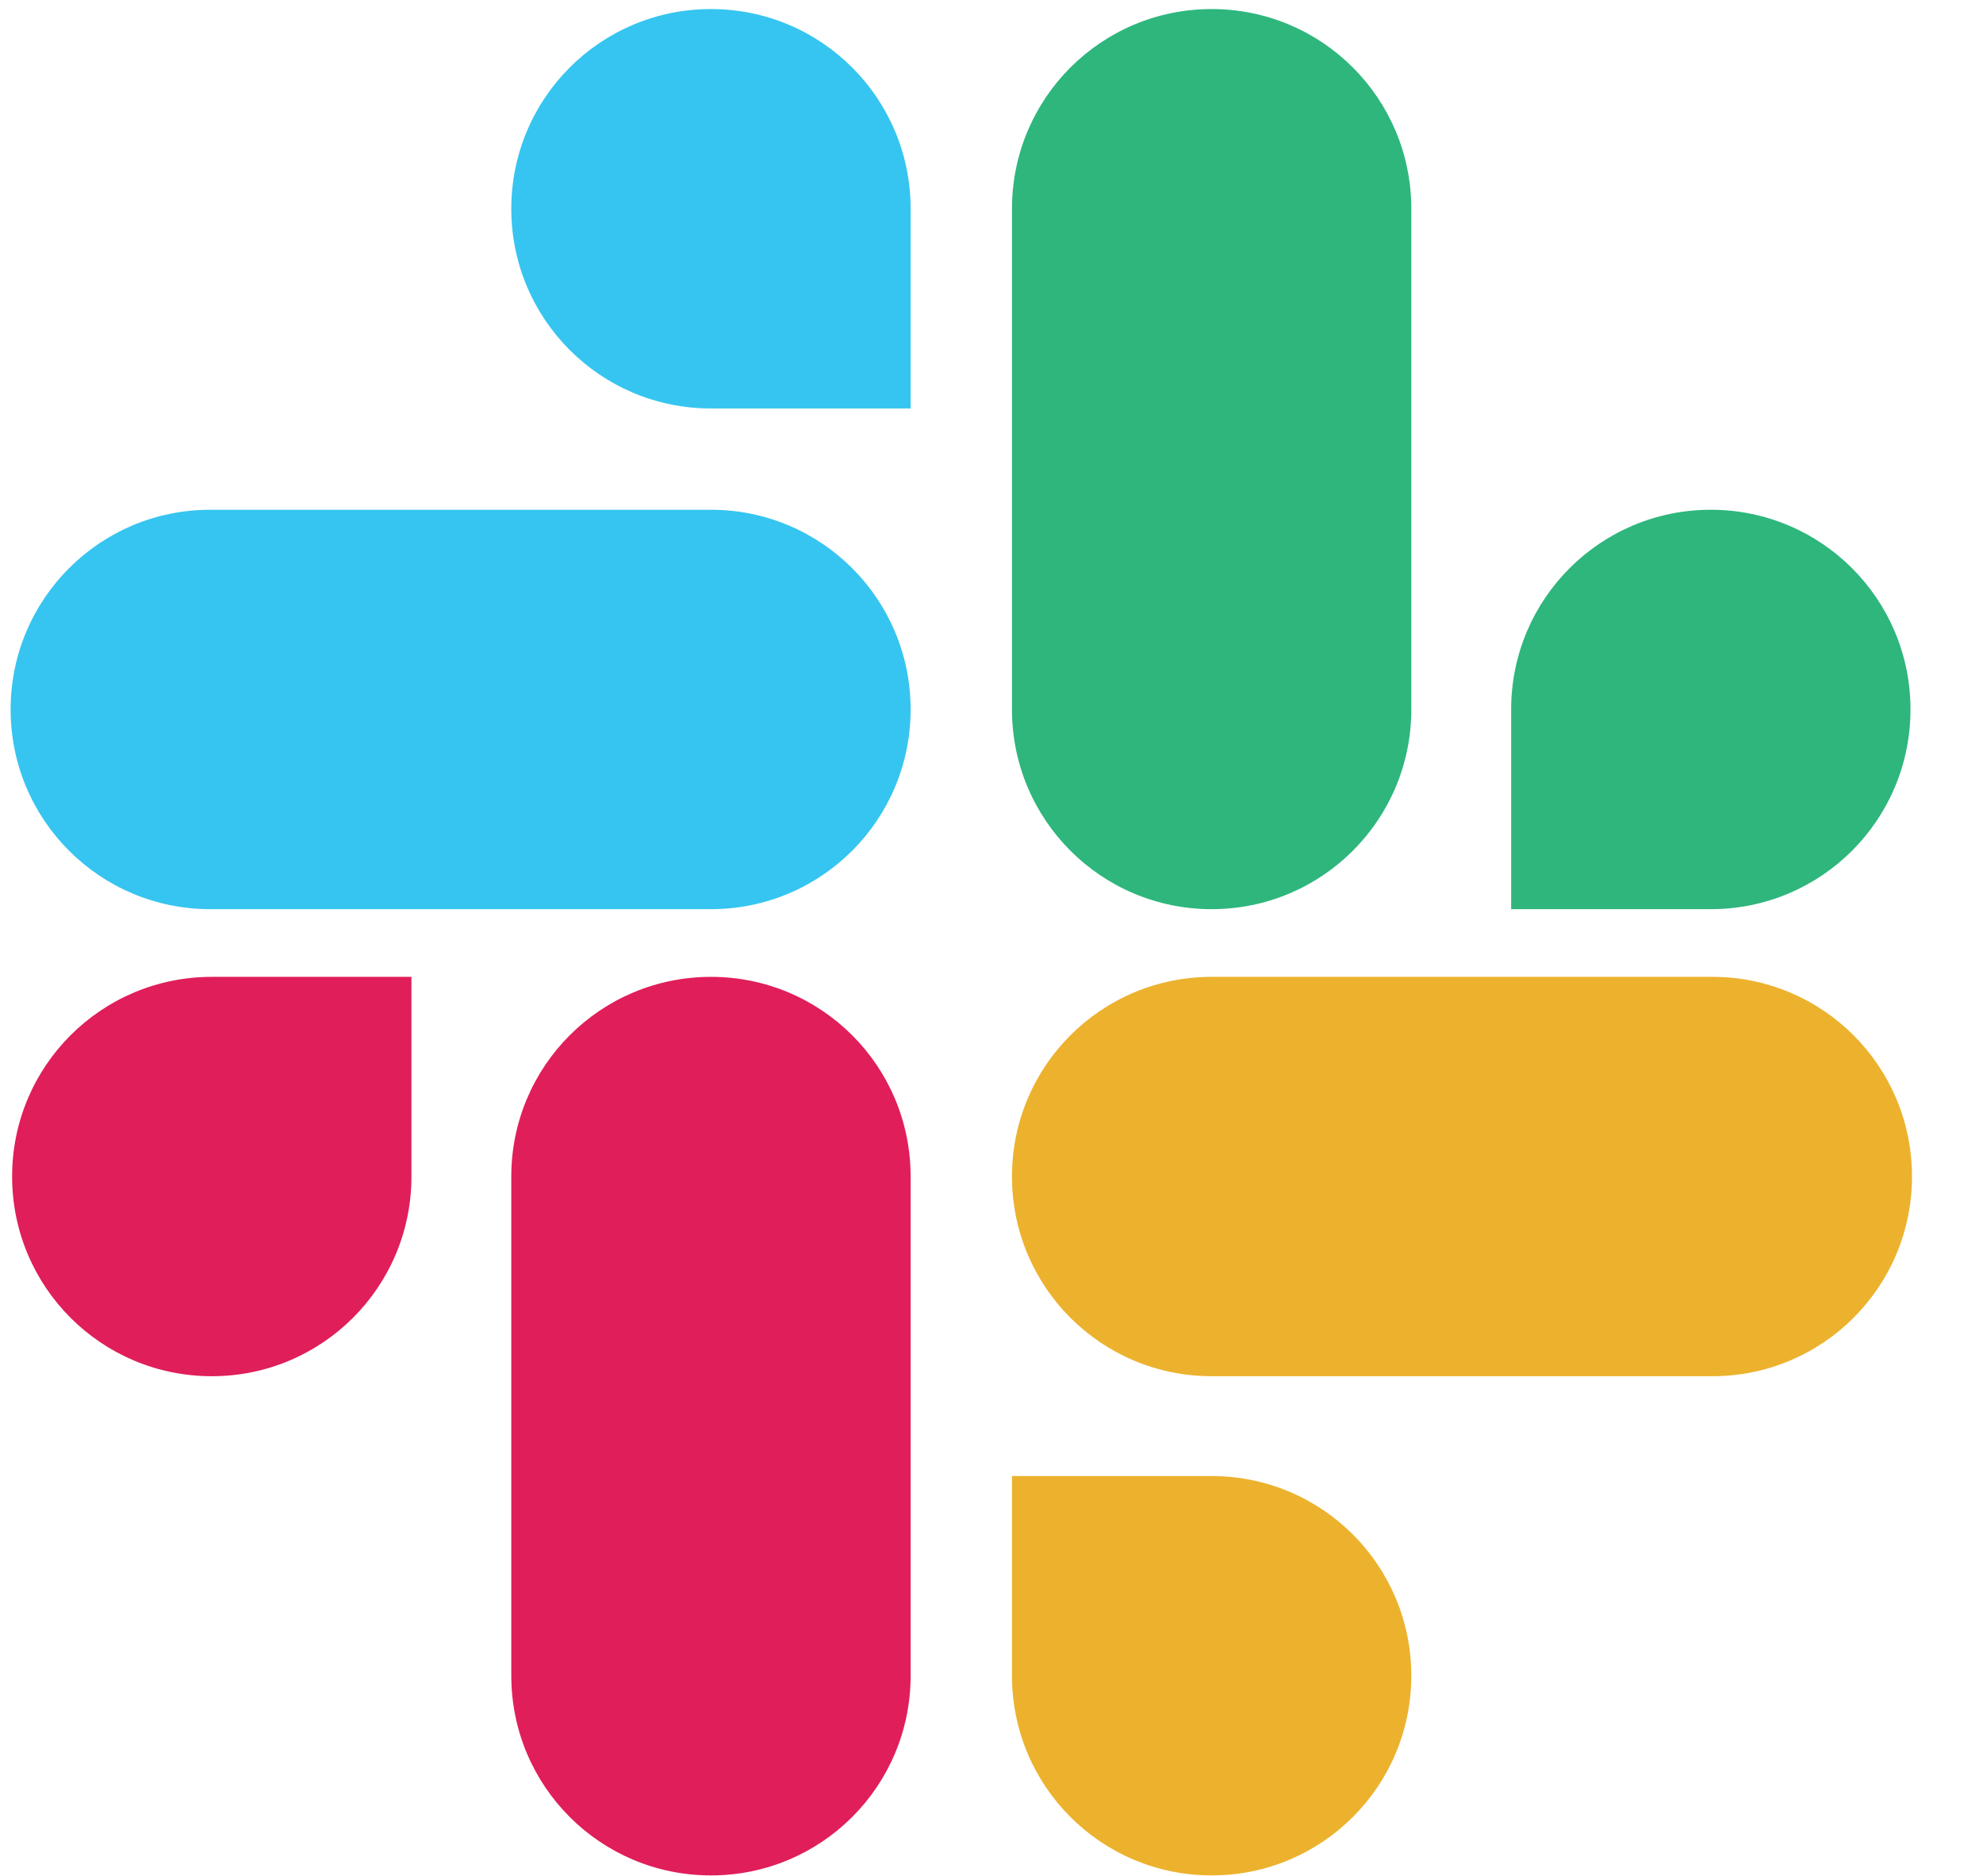
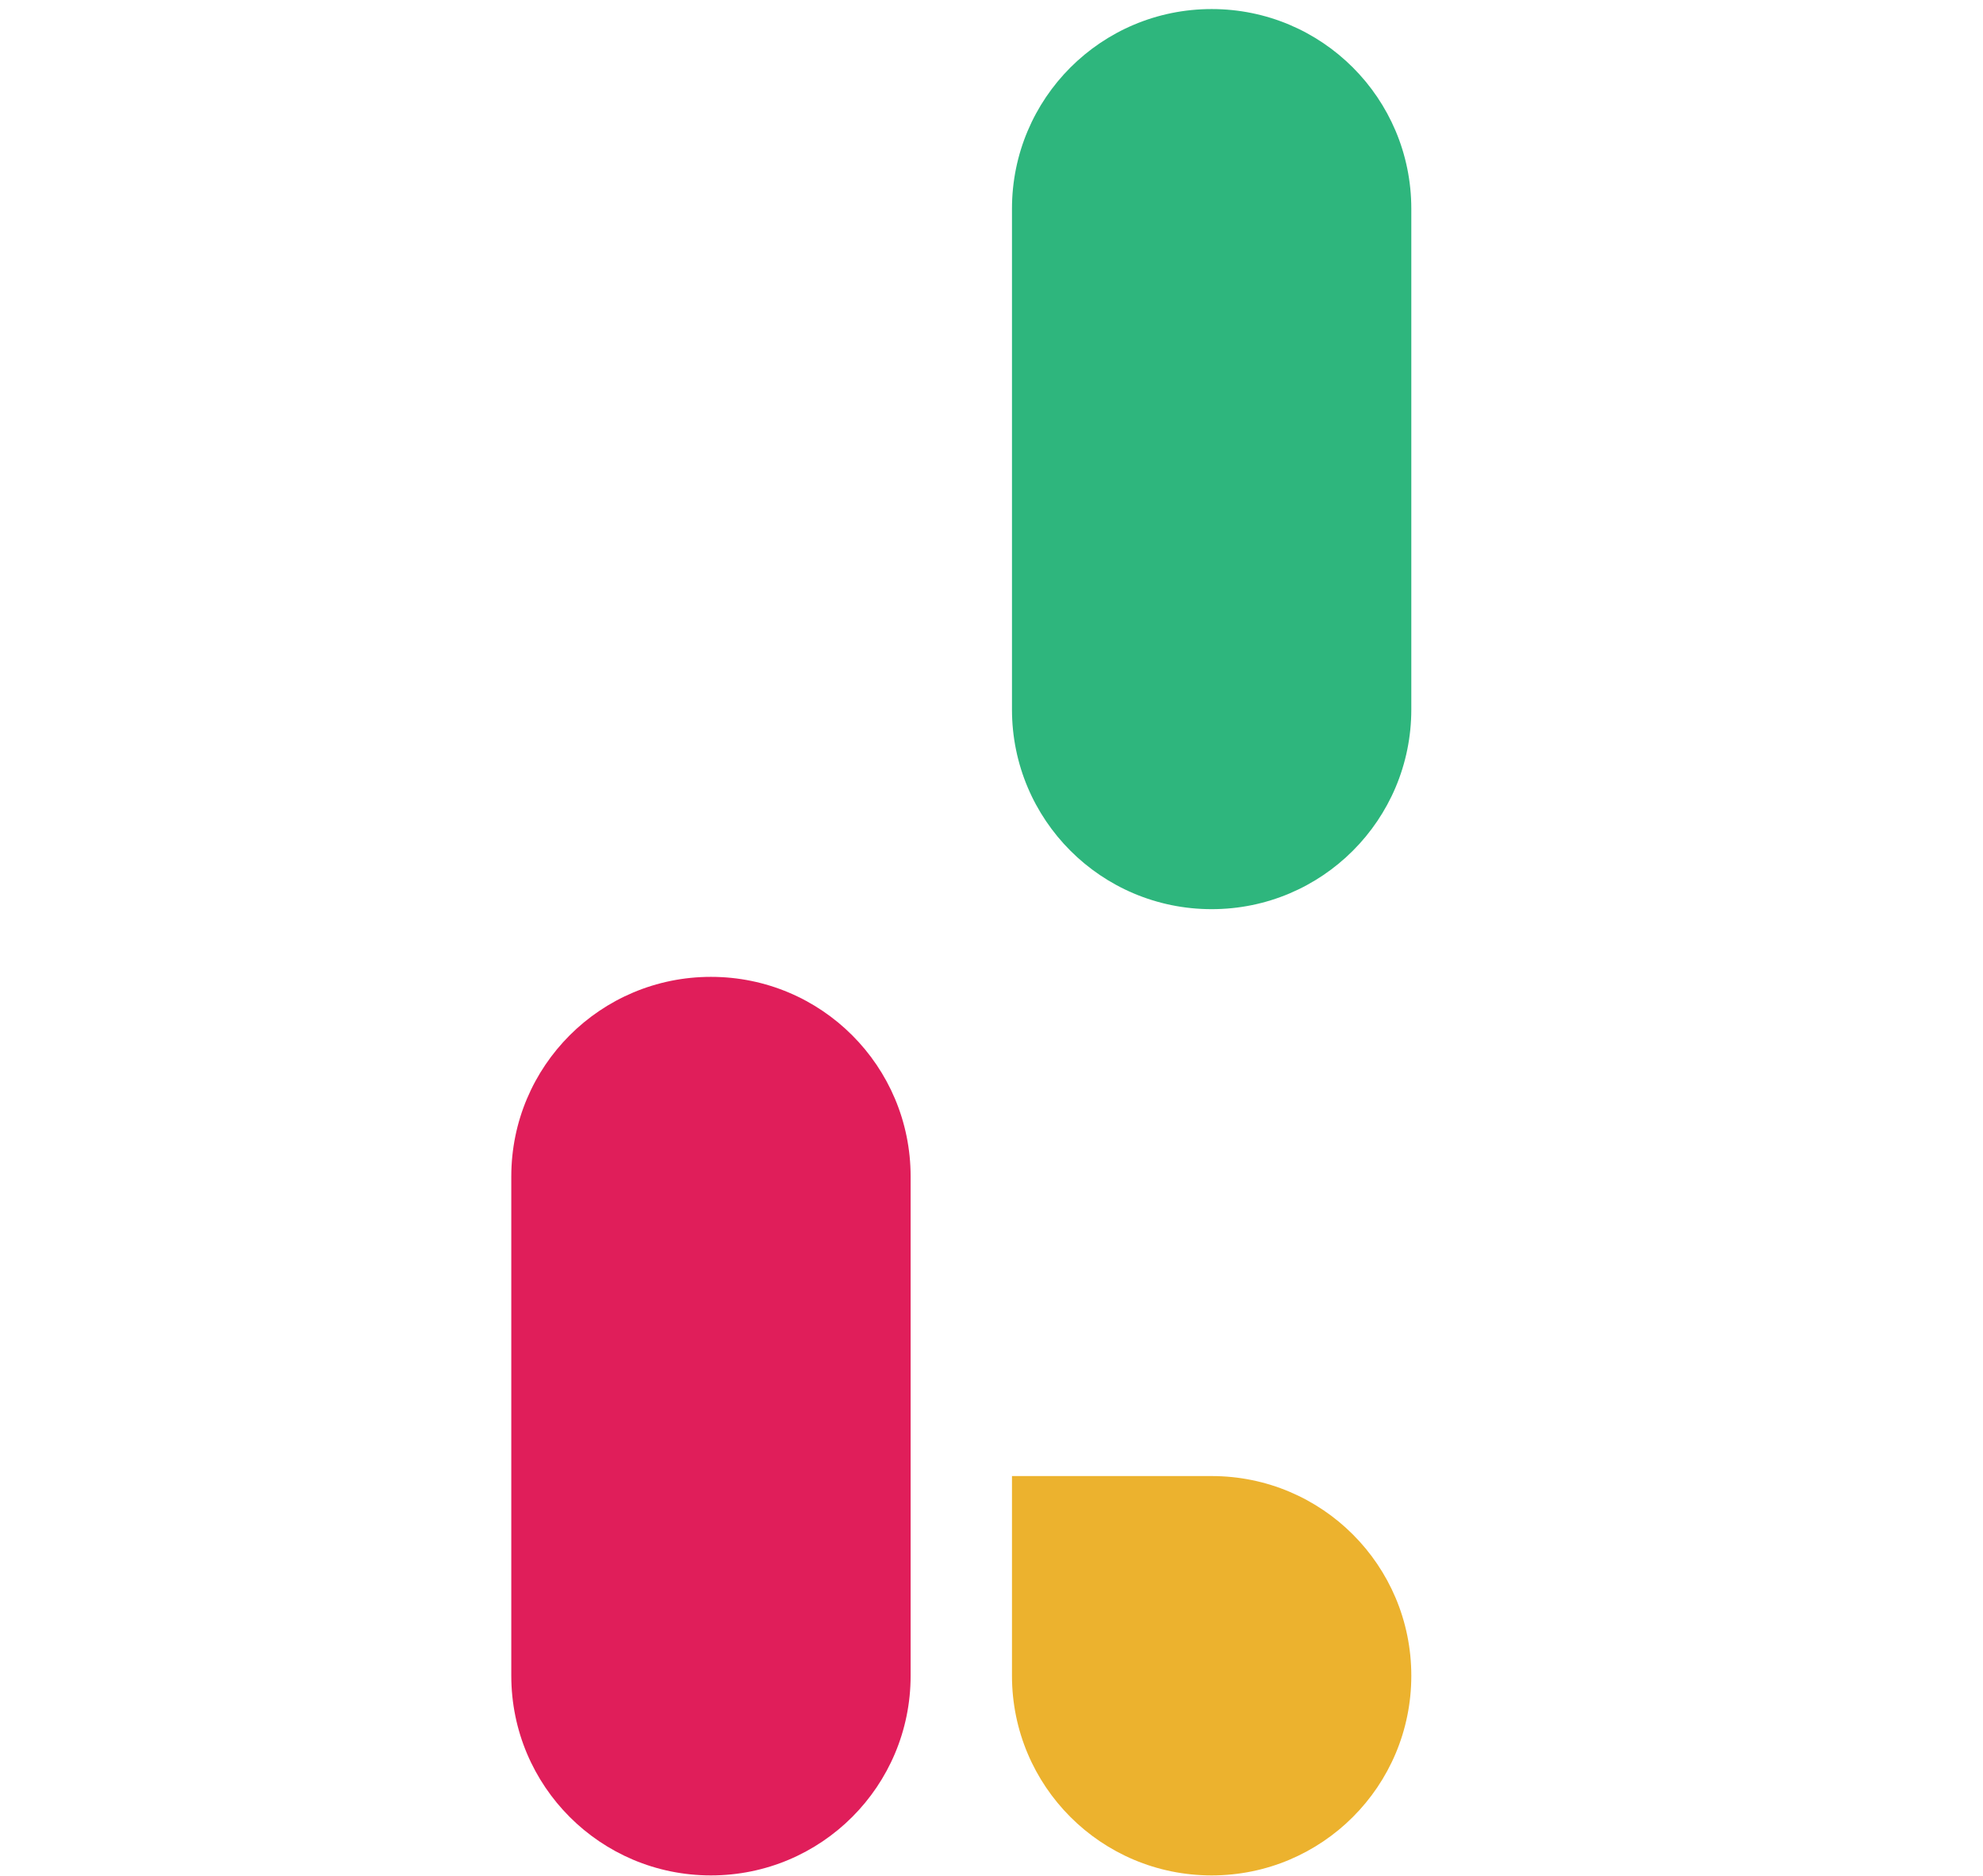
<svg xmlns="http://www.w3.org/2000/svg" width="37" height="35" viewBox="0 0 37 35" fill="none">
-   <path d="M7.677 21.951C7.677 24.012 6.012 25.677 3.951 25.677C1.891 25.677 0.226 24.012 0.226 21.951C0.226 19.891 1.891 18.226 3.951 18.226H7.677V21.951Z" fill="#E01E5A" />
  <path d="M9.54 21.951C9.54 19.891 11.205 18.226 13.265 18.226C15.326 18.226 16.991 19.891 16.991 21.951V31.265C16.991 33.326 15.326 34.991 13.265 34.991C11.205 34.991 9.54 33.326 9.54 31.265V21.951Z" fill="#E01E5A" />
-   <path d="M13.265 7.621C11.205 7.621 9.54 5.955 9.54 3.895C9.54 1.835 11.205 0.169 13.265 0.169C15.326 0.169 16.991 1.835 16.991 3.895V7.621H13.265Z" fill="#36C5F0" />
-   <path d="M13.265 9.511C15.326 9.511 16.991 11.177 16.991 13.237C16.991 15.297 15.326 16.963 13.265 16.963H3.923C1.863 16.963 0.198 15.297 0.198 13.237C0.198 11.177 1.863 9.511 3.923 9.511H13.265Z" fill="#36C5F0" />
-   <path d="M28.196 13.237C28.196 11.177 29.861 9.511 31.921 9.511C33.982 9.511 35.647 11.177 35.647 13.237C35.647 15.297 33.982 16.963 31.921 16.963H28.196V13.237Z" fill="#2EB67D" />
  <path d="M26.333 13.237C26.333 15.297 24.668 16.963 22.608 16.963C20.547 16.963 18.882 15.297 18.882 13.237V3.895C18.882 1.835 20.547 0.169 22.608 0.169C24.668 0.169 26.333 1.835 26.333 3.895V13.237Z" fill="#2EB67D" />
  <path d="M22.608 27.54C24.668 27.54 26.333 29.205 26.333 31.265C26.333 33.326 24.668 34.991 22.608 34.991C20.547 34.991 18.882 33.326 18.882 31.265V27.54H22.608Z" fill="#ECB22E" />
-   <path d="M22.608 25.677C20.547 25.677 18.882 24.012 18.882 21.951C18.882 19.891 20.547 18.226 22.608 18.226H31.95C34.01 18.226 35.675 19.891 35.675 21.951C35.675 24.012 34.01 25.677 31.95 25.677H22.608Z" fill="#ECB22E" />
</svg>